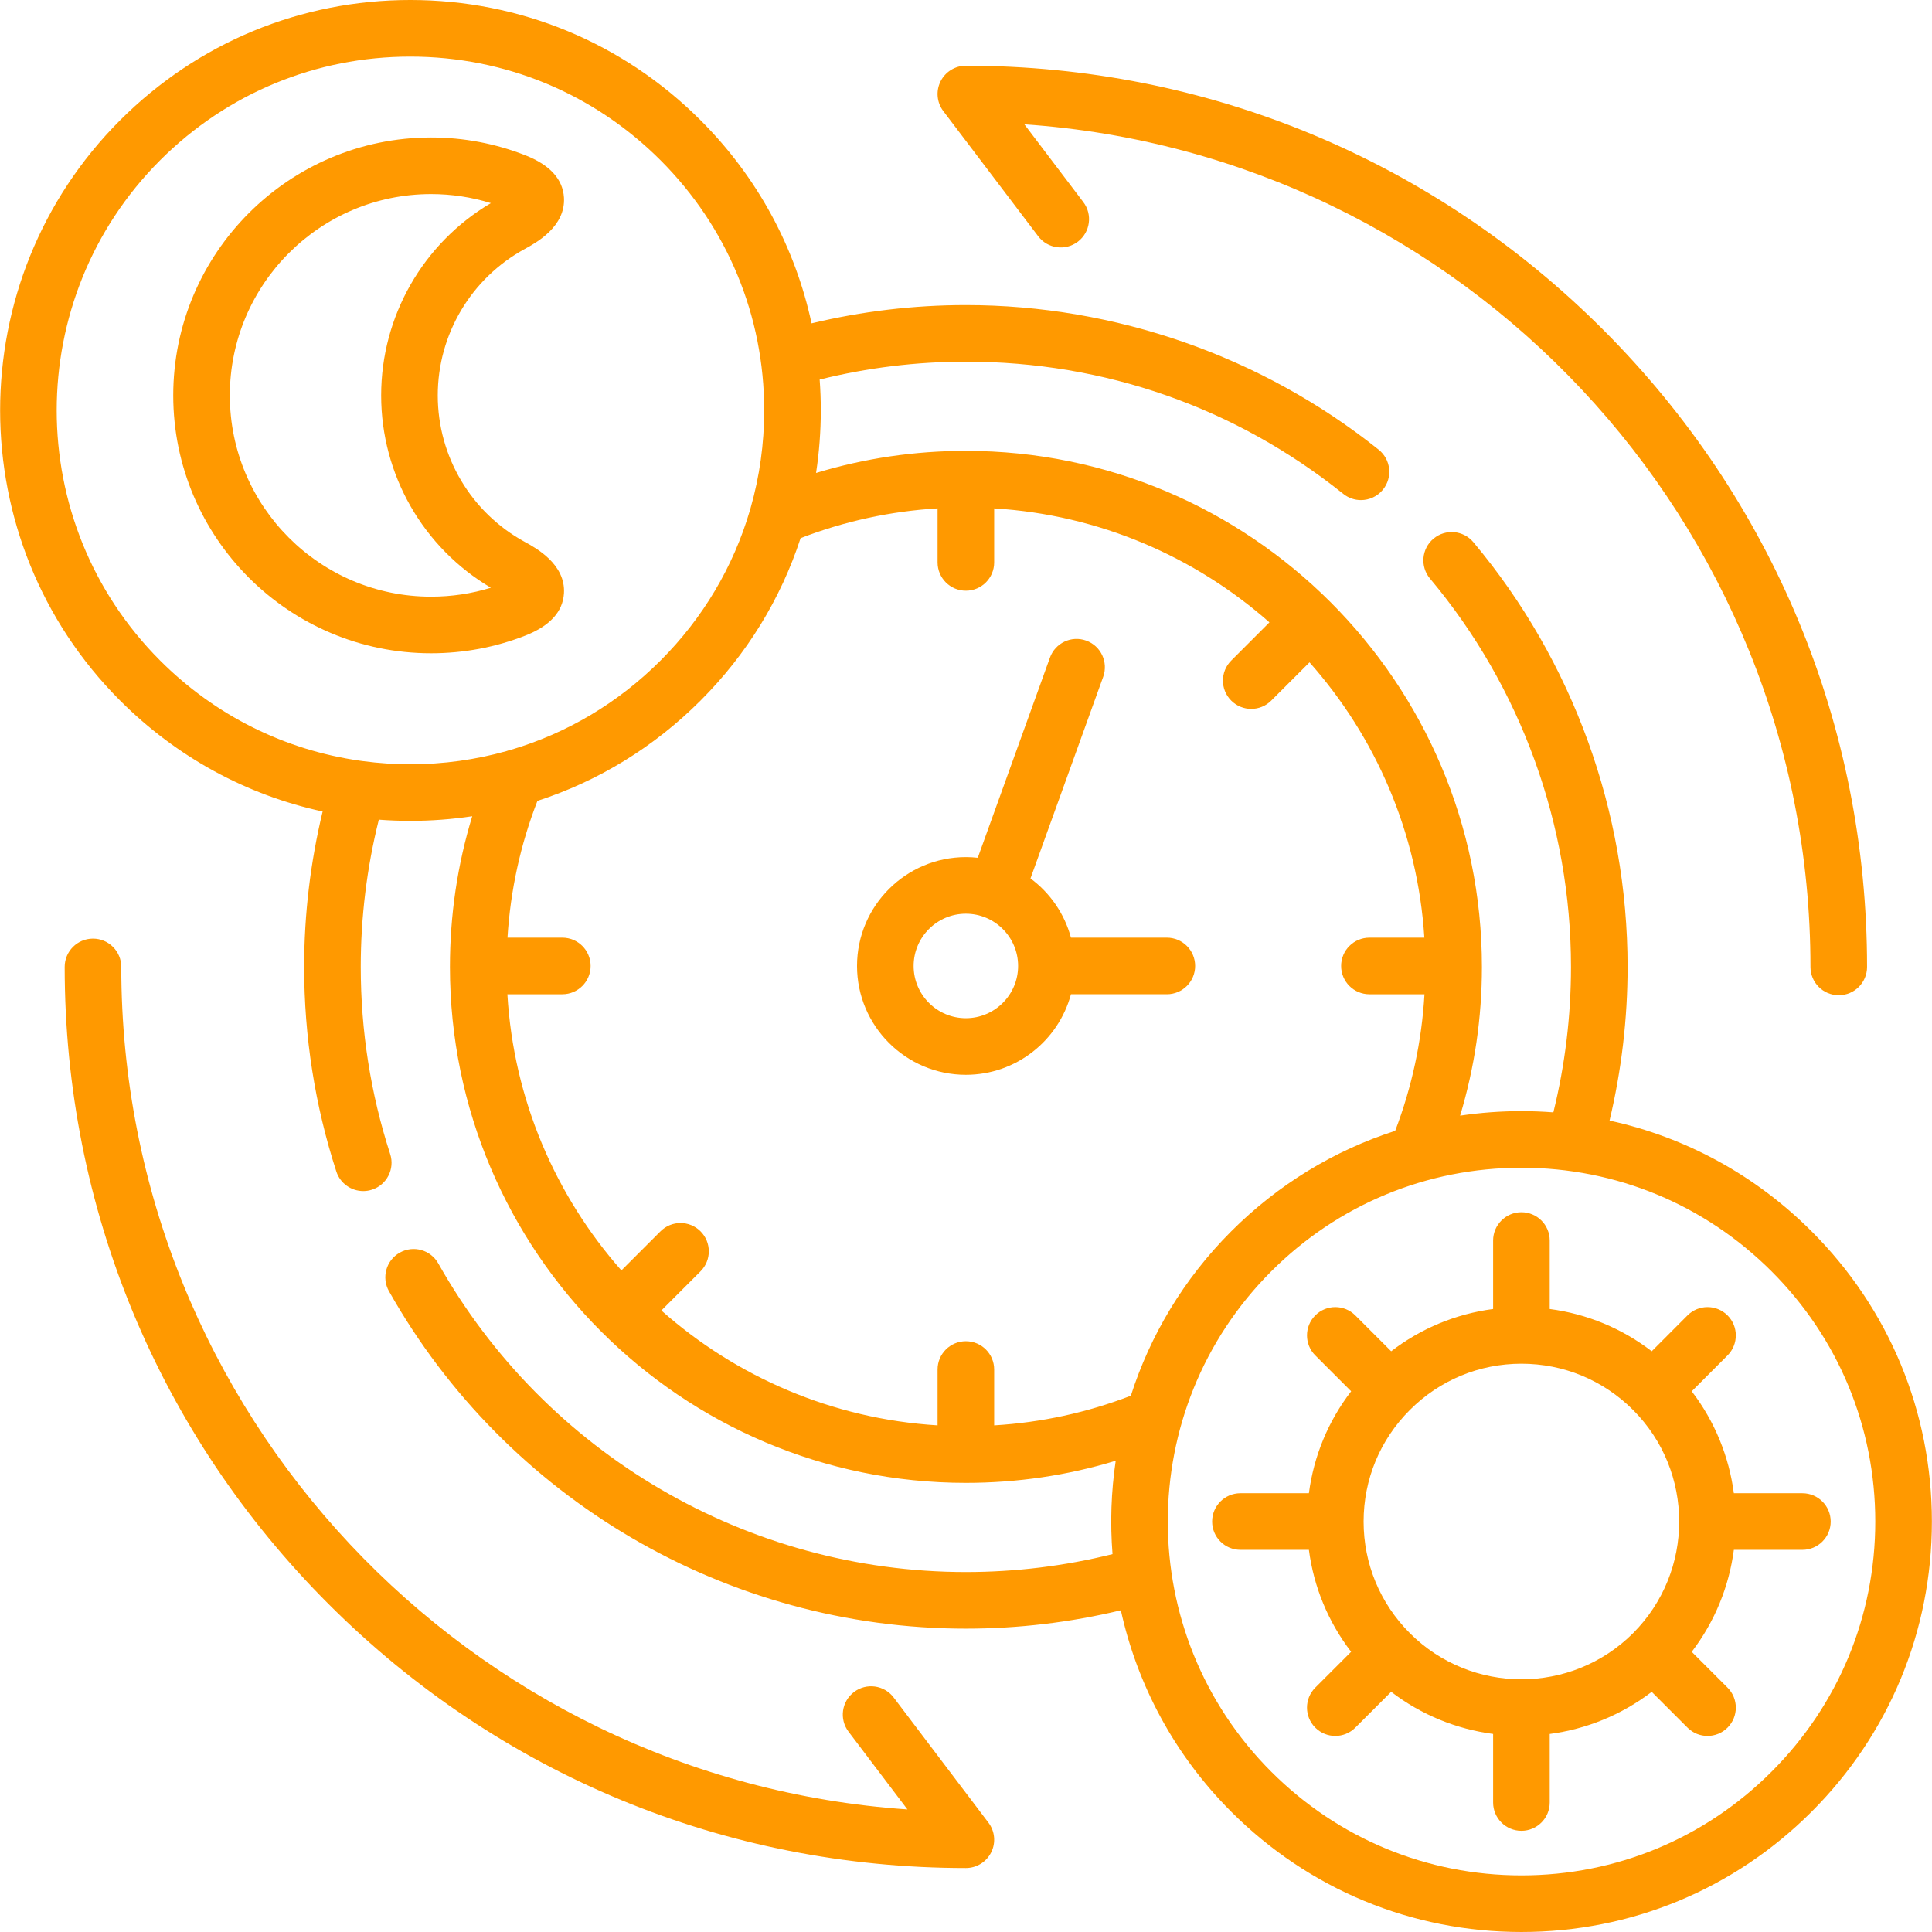
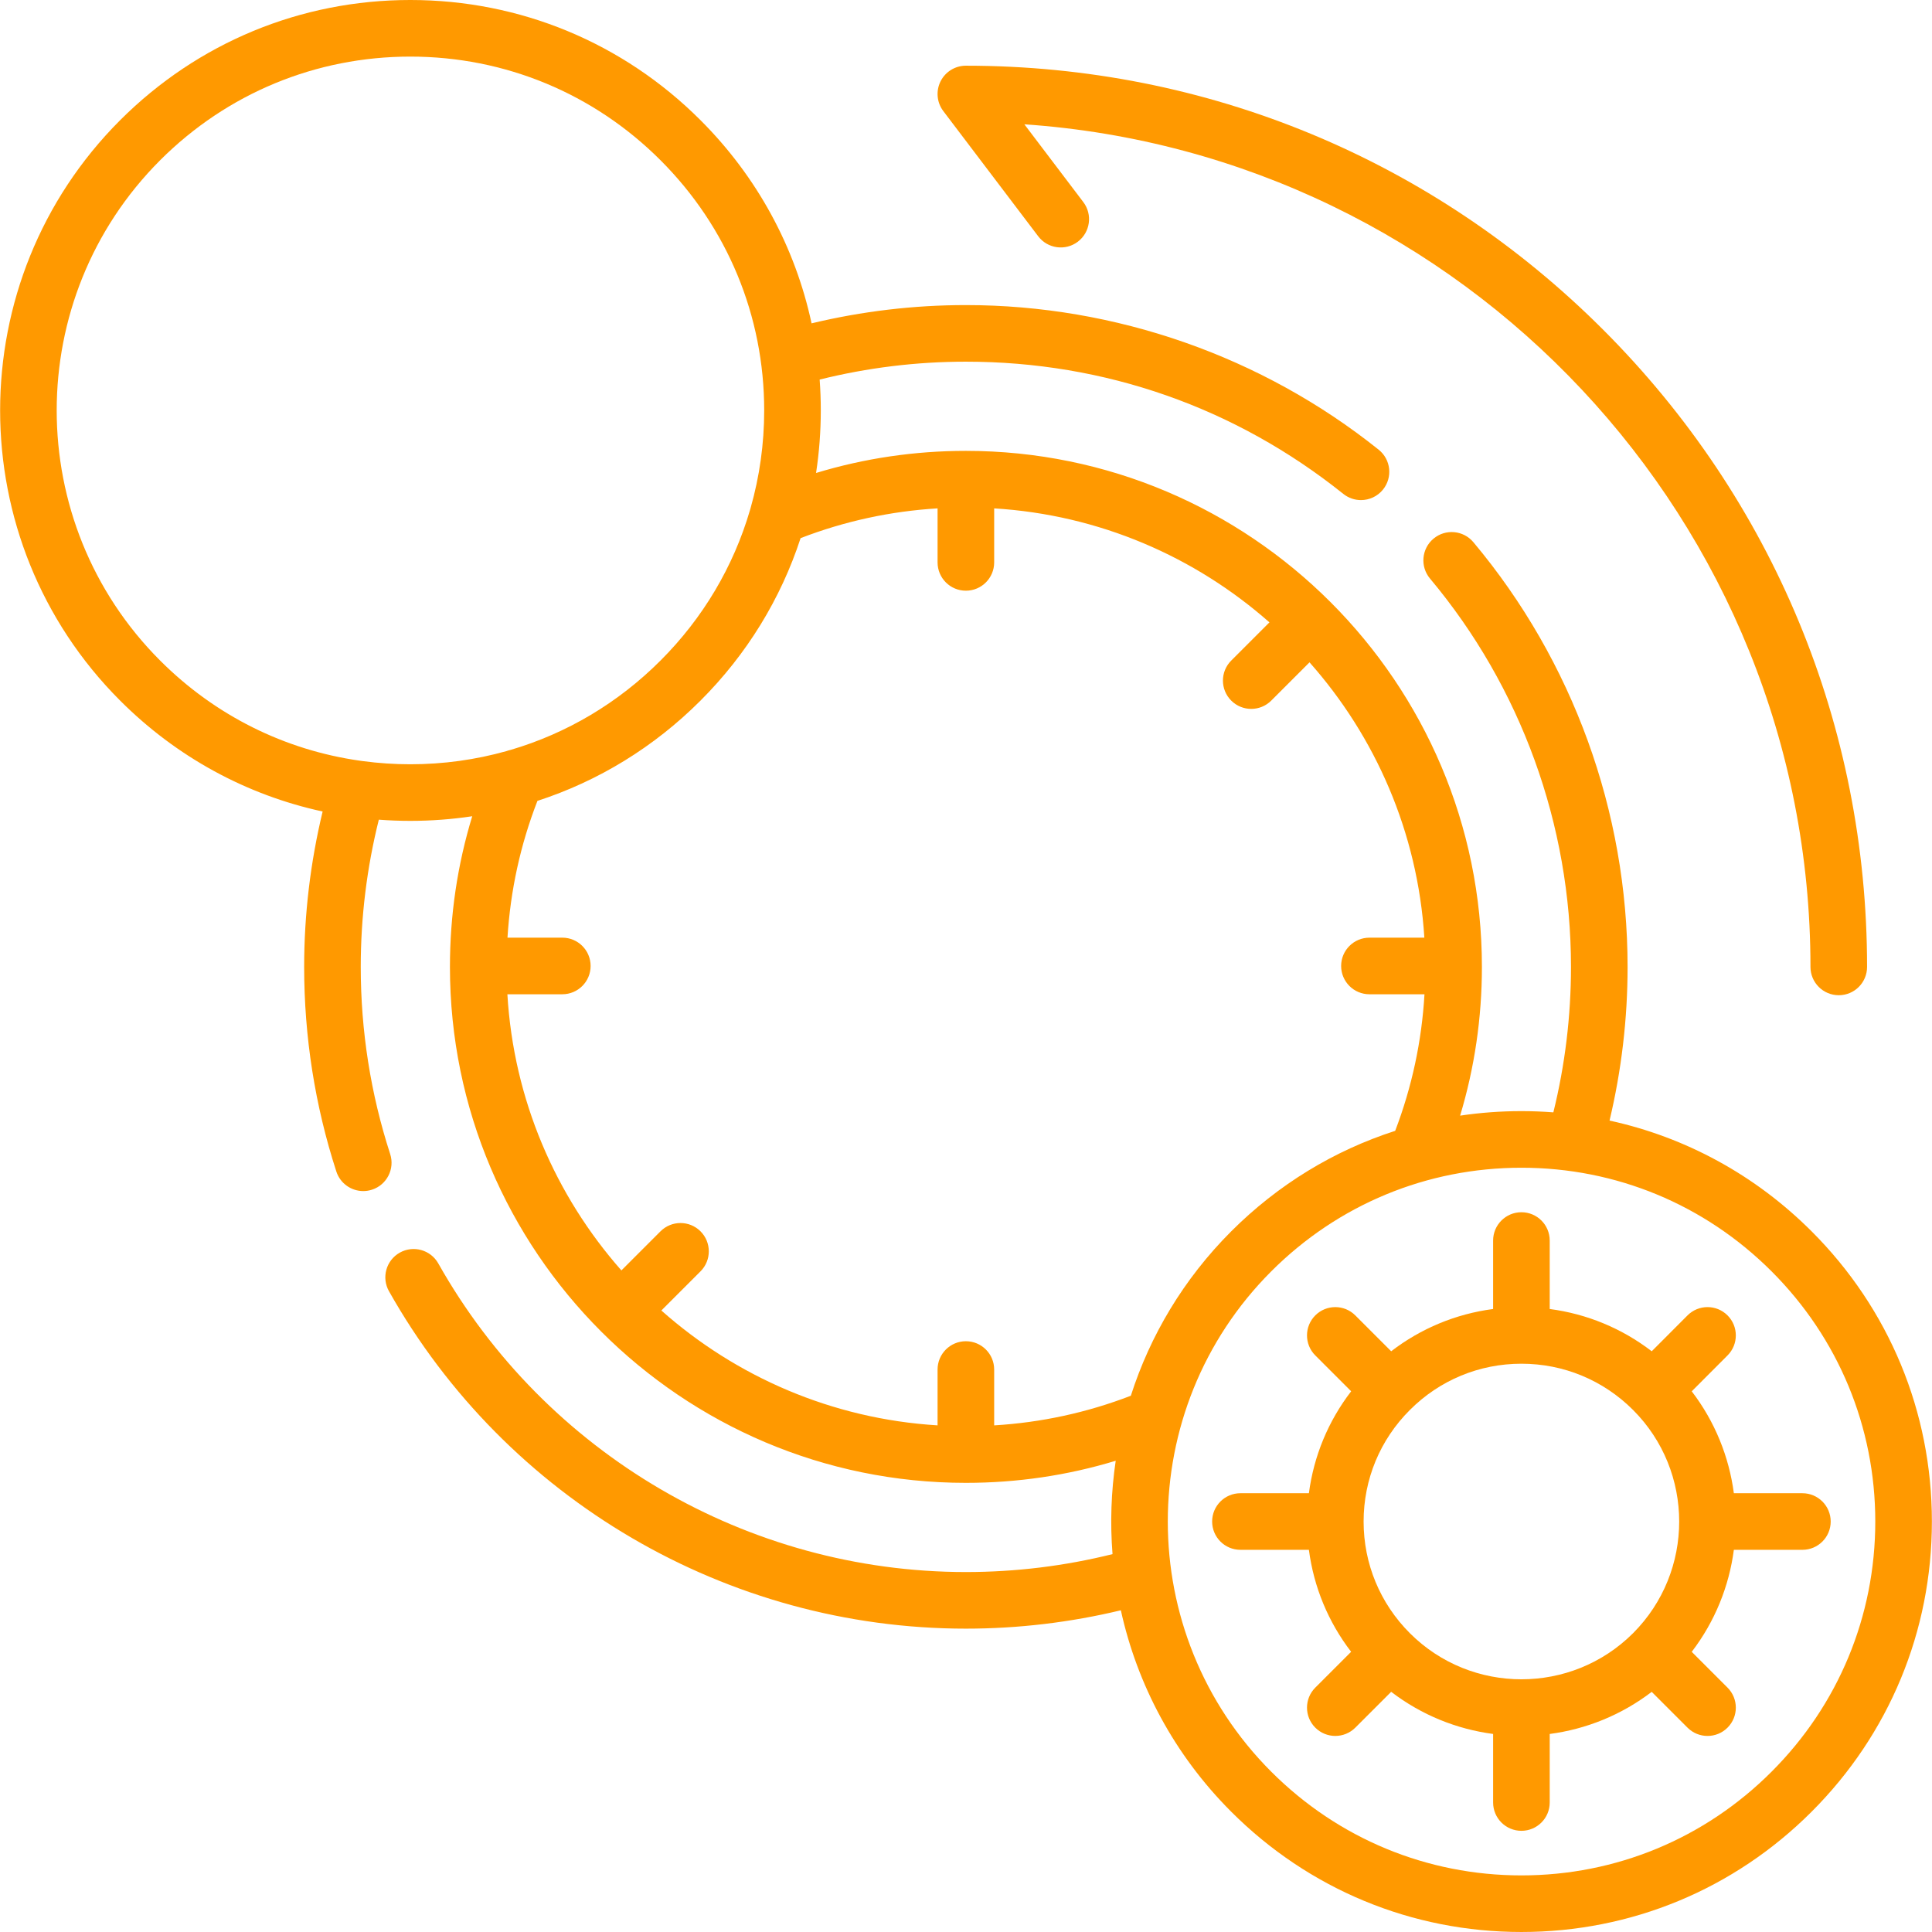
<svg xmlns="http://www.w3.org/2000/svg" width="512" height="512" x="0" y="0" viewBox="0 0 512 512" style="enable-background:new 0 0 512 512" xml:space="preserve" class="">
  <g>
    <g>
      <g>
        <path d="m275.131 62.608c2.502 3.3 7.204 3.948 10.508 1.445 3.301-2.502 3.948-7.207 1.445-10.508l-15.619-20.603c116.212 7.991 208.327 105.092 208.327 223.302 0 4.143 3.357 7.5 7.5 7.5s7.5-3.357 7.5-7.5c0-63.791-24.843-123.767-69.953-168.878-45.11-45.112-105.083-69.955-168.874-69.955-2.848 0-5.45 1.613-6.717 4.163-1.267 2.551-.98 5.599.74 7.868z" fill="#ff9900" data-original="#000000" style="" />
-         <path d="m236.83 449.856c-2.502-3.303-7.204-3.952-10.507-1.452-3.303 2.501-3.952 7.205-1.452 10.507l15.606 20.608c-116.222-7.98-208.338-105.073-208.338-223.274 0-4.143-3.357-7.5-7.5-7.5s-7.5 3.357-7.5 7.5c0 63.79 24.843 123.761 69.953 168.865 45.108 45.101 105.081 69.94 168.873 69.94 2.847 0 5.448-1.612 6.716-4.161 1.268-2.55.982-5.597-.736-7.866z" fill="#ff9900" data-original="#000000" style="" />
-         <path d="m139.304 168.401c6.438-2.546 9.853-6.301 10.15-11.161.473-7.714-7.402-12.007-10.368-13.624-14.232-7.756-23.074-22.633-23.074-38.824s8.842-31.068 23.075-38.826c2.965-1.616 10.84-5.909 10.367-13.623-.298-4.859-3.713-8.615-10.163-11.166-8.003-3.147-16.432-4.744-25.054-4.744-37.676 0-68.328 30.666-68.328 68.36 0 37.678 30.652 68.33 68.328 68.33 8.673-.001 17.102-1.588 25.067-4.722zm-78.395-63.61c0-29.423 23.923-53.36 53.328-53.36 5.416 0 10.733.806 15.85 2.396-17.988 10.64-29.075 29.976-29.075 50.963 0 20.986 11.086 40.321 29.072 50.96-5.089 1.574-10.402 2.37-15.847 2.37-29.405.002-53.328-23.922-53.328-53.329z" fill="#ff9900" data-original="#000000" style="" />
-         <path d="m309.226 248.489h-25.412c-1.717-6.368-5.56-11.87-10.723-15.693l19.268-53.433c1.404-3.896-.615-8.194-4.512-9.6-3.895-1.405-8.194.614-9.6 4.512l-19.128 53.045c-1.037-.113-2.088-.176-3.154-.176-15.904 0-28.844 12.939-28.844 28.845s12.939 28.845 28.844 28.845c13.31 0 24.539-9.065 27.849-21.345h25.412c4.143 0 7.5-3.357 7.5-7.5 0-4.142-3.358-7.5-7.5-7.5zm-53.261 21.345c-7.634 0-13.844-6.211-13.844-13.845s6.21-13.845 13.844-13.845 13.844 6.211 13.844 13.845-6.21 13.845-13.844 13.845z" fill="#ff9900" data-original="#000000" style="" />
        <path d="m477.654 395.719h-18.165c-1.269-9.614-4.993-18.953-11.164-27.01l9.495-9.515c2.926-2.932 2.921-7.681-.011-10.606-2.932-2.927-7.681-2.922-10.606.011l-9.48 9.499c-7.896-6.066-17.163-9.905-27.032-11.199v-18.145c0-4.143-3.357-7.5-7.5-7.5s-7.5 3.357-7.5 7.5v18.146c-9.868 1.295-19.129 5.135-27.014 11.199l-9.504-9.505c-2.929-2.929-7.678-2.93-10.606-.001-2.93 2.929-2.93 7.678-.001 10.606l9.506 9.506c-6.065 7.887-9.904 17.148-11.199 27.013h-18.145c-4.143 0-7.5 3.357-7.5 7.5s3.357 7.5 7.5 7.5h18.144c1.293 9.865 5.129 19.129 11.19 27.023l-9.496 9.496c-2.929 2.93-2.929 7.678 0 10.607 1.465 1.464 3.385 2.196 5.304 2.196s3.839-.732 5.304-2.196l9.499-9.498c8.059 6.175 17.402 9.901 27.019 11.171v18.166c0 4.143 3.357 7.5 7.5 7.5s7.5-3.357 7.5-7.5v-18.165c9.616-1.269 18.962-4.992 27.028-11.163l9.488 9.489c1.465 1.465 3.384 2.197 5.304 2.197 1.919 0 3.839-.732 5.303-2.196 2.93-2.929 2.93-7.678.001-10.606l-9.489-9.49c6.172-8.066 9.896-17.413 11.164-27.03h18.164c4.143 0 7.5-3.357 7.5-7.5-.001-4.142-3.358-7.5-7.501-7.5zm-116.285 7.503c0-11.171 4.353-21.67 12.264-29.568 7.892-7.903 18.39-12.257 29.561-12.257 11.174 0 21.681 4.355 29.587 12.261 16.295 16.295 16.295 42.829-.001 59.153-16.32 16.294-42.856 16.294-59.151 0-7.905-7.907-12.26-18.415-12.26-29.589z" fill="#ff9900" data-original="#000000" style="" />
        <path d="m480.094 326.314c-14.92-14.92-33.413-24.965-53.548-29.349 3.158-13.289 4.78-26.946 4.78-40.721 0-41.156-14.515-81.131-40.869-112.563-2.661-3.173-7.392-3.59-10.566-.928-3.174 2.661-3.589 7.392-.928 10.566 24.094 28.734 37.363 65.287 37.363 102.924 0 13.05-1.576 25.985-4.67 38.542-2.802-.214-5.625-.326-8.464-.326-5.488 0-10.913.405-16.243 1.198 3.832-12.73 5.772-25.934 5.772-39.414 0-75.408-61.348-136.758-136.755-136.758-13.582 0-26.883 1.969-39.701 5.859.828-5.44 1.254-10.98 1.254-16.586 0-2.74-.101-5.463-.301-8.168 12.617-3.142 25.621-4.742 38.748-4.742 36.799 0 71.386 12.115 100.021 35.035 1.383 1.107 3.038 1.645 4.682 1.645 2.199 0 4.379-.963 5.86-2.813 2.588-3.233 2.065-7.953-1.169-10.542-30.877-24.713-69.727-38.323-109.395-38.323-13.839 0-27.554 1.642-40.893 4.841-4.354-20.248-14.429-38.847-29.429-53.837-20.541-20.541-47.853-31.854-76.904-31.854s-56.363 11.313-76.904 31.854c-42.404 42.406-42.404 111.406-.002 153.81 14.948 14.959 33.484 25.021 53.665 29.395-3.234 13.449-4.895 27.262-4.895 41.185 0 18.513 2.869 36.753 8.528 54.215 1.028 3.172 3.97 5.189 7.133 5.189.767 0 1.546-.118 2.314-.367 3.94-1.277 6.1-5.507 4.822-9.447-5.175-15.966-7.798-32.651-7.798-49.59 0-13.203 1.616-26.298 4.791-39.019 2.762.208 5.544.316 8.344.316 5.544 0 11.025-.415 16.407-1.226-3.922 12.844-5.907 26.22-5.907 39.929 0 75.393 61.335 136.73 136.726 136.73 13.606 0 26.91-1.968 39.711-5.855-1.216 8.192-1.497 16.496-.845 24.74-12.654 3.149-25.698 4.751-38.866 4.751-57.824 0-111.398-31.338-139.812-81.785-2.033-3.608-6.606-4.887-10.216-2.855-3.609 2.033-4.887 6.606-2.854 10.216 31.068 55.158 89.65 89.424 152.882 89.424 13.902 0 27.677-1.651 41.074-4.866 4.305 19.576 14.053 38.185 29.246 53.379 20.542 20.556 47.855 31.877 76.908 31.877s56.364-11.321 76.906-31.878c20.553-20.54 31.872-47.852 31.872-76.903 0-29.053-11.321-56.366-31.875-76.905zm-383.876-124.604c-.271-.052-.542-.089-.812-.11-19.985-2.83-38.438-12.005-52.964-26.542-36.557-36.557-36.557-96.04 0-132.597 17.708-17.709 41.253-27.461 66.297-27.461 25.045 0 48.59 9.752 66.299 27.462 17.721 17.708 27.48 41.253 27.48 66.297 0 8.857-1.226 17.525-3.588 25.816-.076.221-.141.446-.195.674-4.364 14.889-12.413 28.533-23.696 39.808-.001.001-.002.002-.004.003-11.238 11.247-24.83 19.281-39.661 23.655-.396.079-.783.195-1.16.336-8.186 2.298-16.738 3.49-25.473 3.49-4.226 0-8.405-.284-12.523-.831zm167.247 176.03v-14.801c0-4.143-3.357-7.5-7.5-7.5s-7.5 3.357-7.5 7.5v14.797c-27.99-1.71-53.451-12.919-73.197-30.441l10.375-10.376c2.929-2.929 2.929-7.678-.001-10.606-2.928-2.928-7.677-2.929-10.606.001l-10.359 10.36c-17.437-19.769-28.567-45.221-30.216-73.184h14.558c4.143 0 7.5-3.357 7.5-7.5s-3.357-7.5-7.5-7.5h-14.531c.776-12.516 3.433-24.666 7.938-36.248 16.118-5.233 30.887-14.237 43.216-26.574 12.296-12.288 21.284-27 26.525-43.057 11.649-4.493 23.817-7.133 36.299-7.888v14.319c0 4.143 3.357 7.5 7.5 7.5s7.5-3.357 7.5-7.5v-14.316c27.87 1.702 53.234 12.82 72.947 30.209l-10.126 10.126c-2.929 2.929-2.929 7.678.001 10.606 1.464 1.464 3.384 2.196 5.303 2.196s3.839-.732 5.304-2.197l10.14-10.14c17.473 19.692 28.67 45.066 30.433 72.965h-14.554c-4.143 0-7.5 3.357-7.5 7.5s3.357 7.5 7.5 7.5h14.588c-.727 12.443-3.327 24.576-7.765 36.194-16.209 5.218-31.061 14.243-43.449 26.63-12.632 12.632-21.499 27.625-26.605 43.57-11.602 4.474-23.743 7.103-36.218 7.855zm206.024 91.775c-.001.002-.002.003-.004.004-17.707 17.721-41.251 27.481-66.294 27.481-25.044 0-48.588-9.76-66.297-27.483-36.557-36.557-36.557-96.039 0-132.597 17.707-17.708 41.252-27.46 66.297-27.46s48.589 9.752 66.298 27.461c17.721 17.708 27.48 41.253 27.48 66.298 0 25.044-9.759 48.589-27.48 66.296z" fill="#ff9900" data-original="#000000" style="" />
      </g>
    </g>
  </g>
</svg>